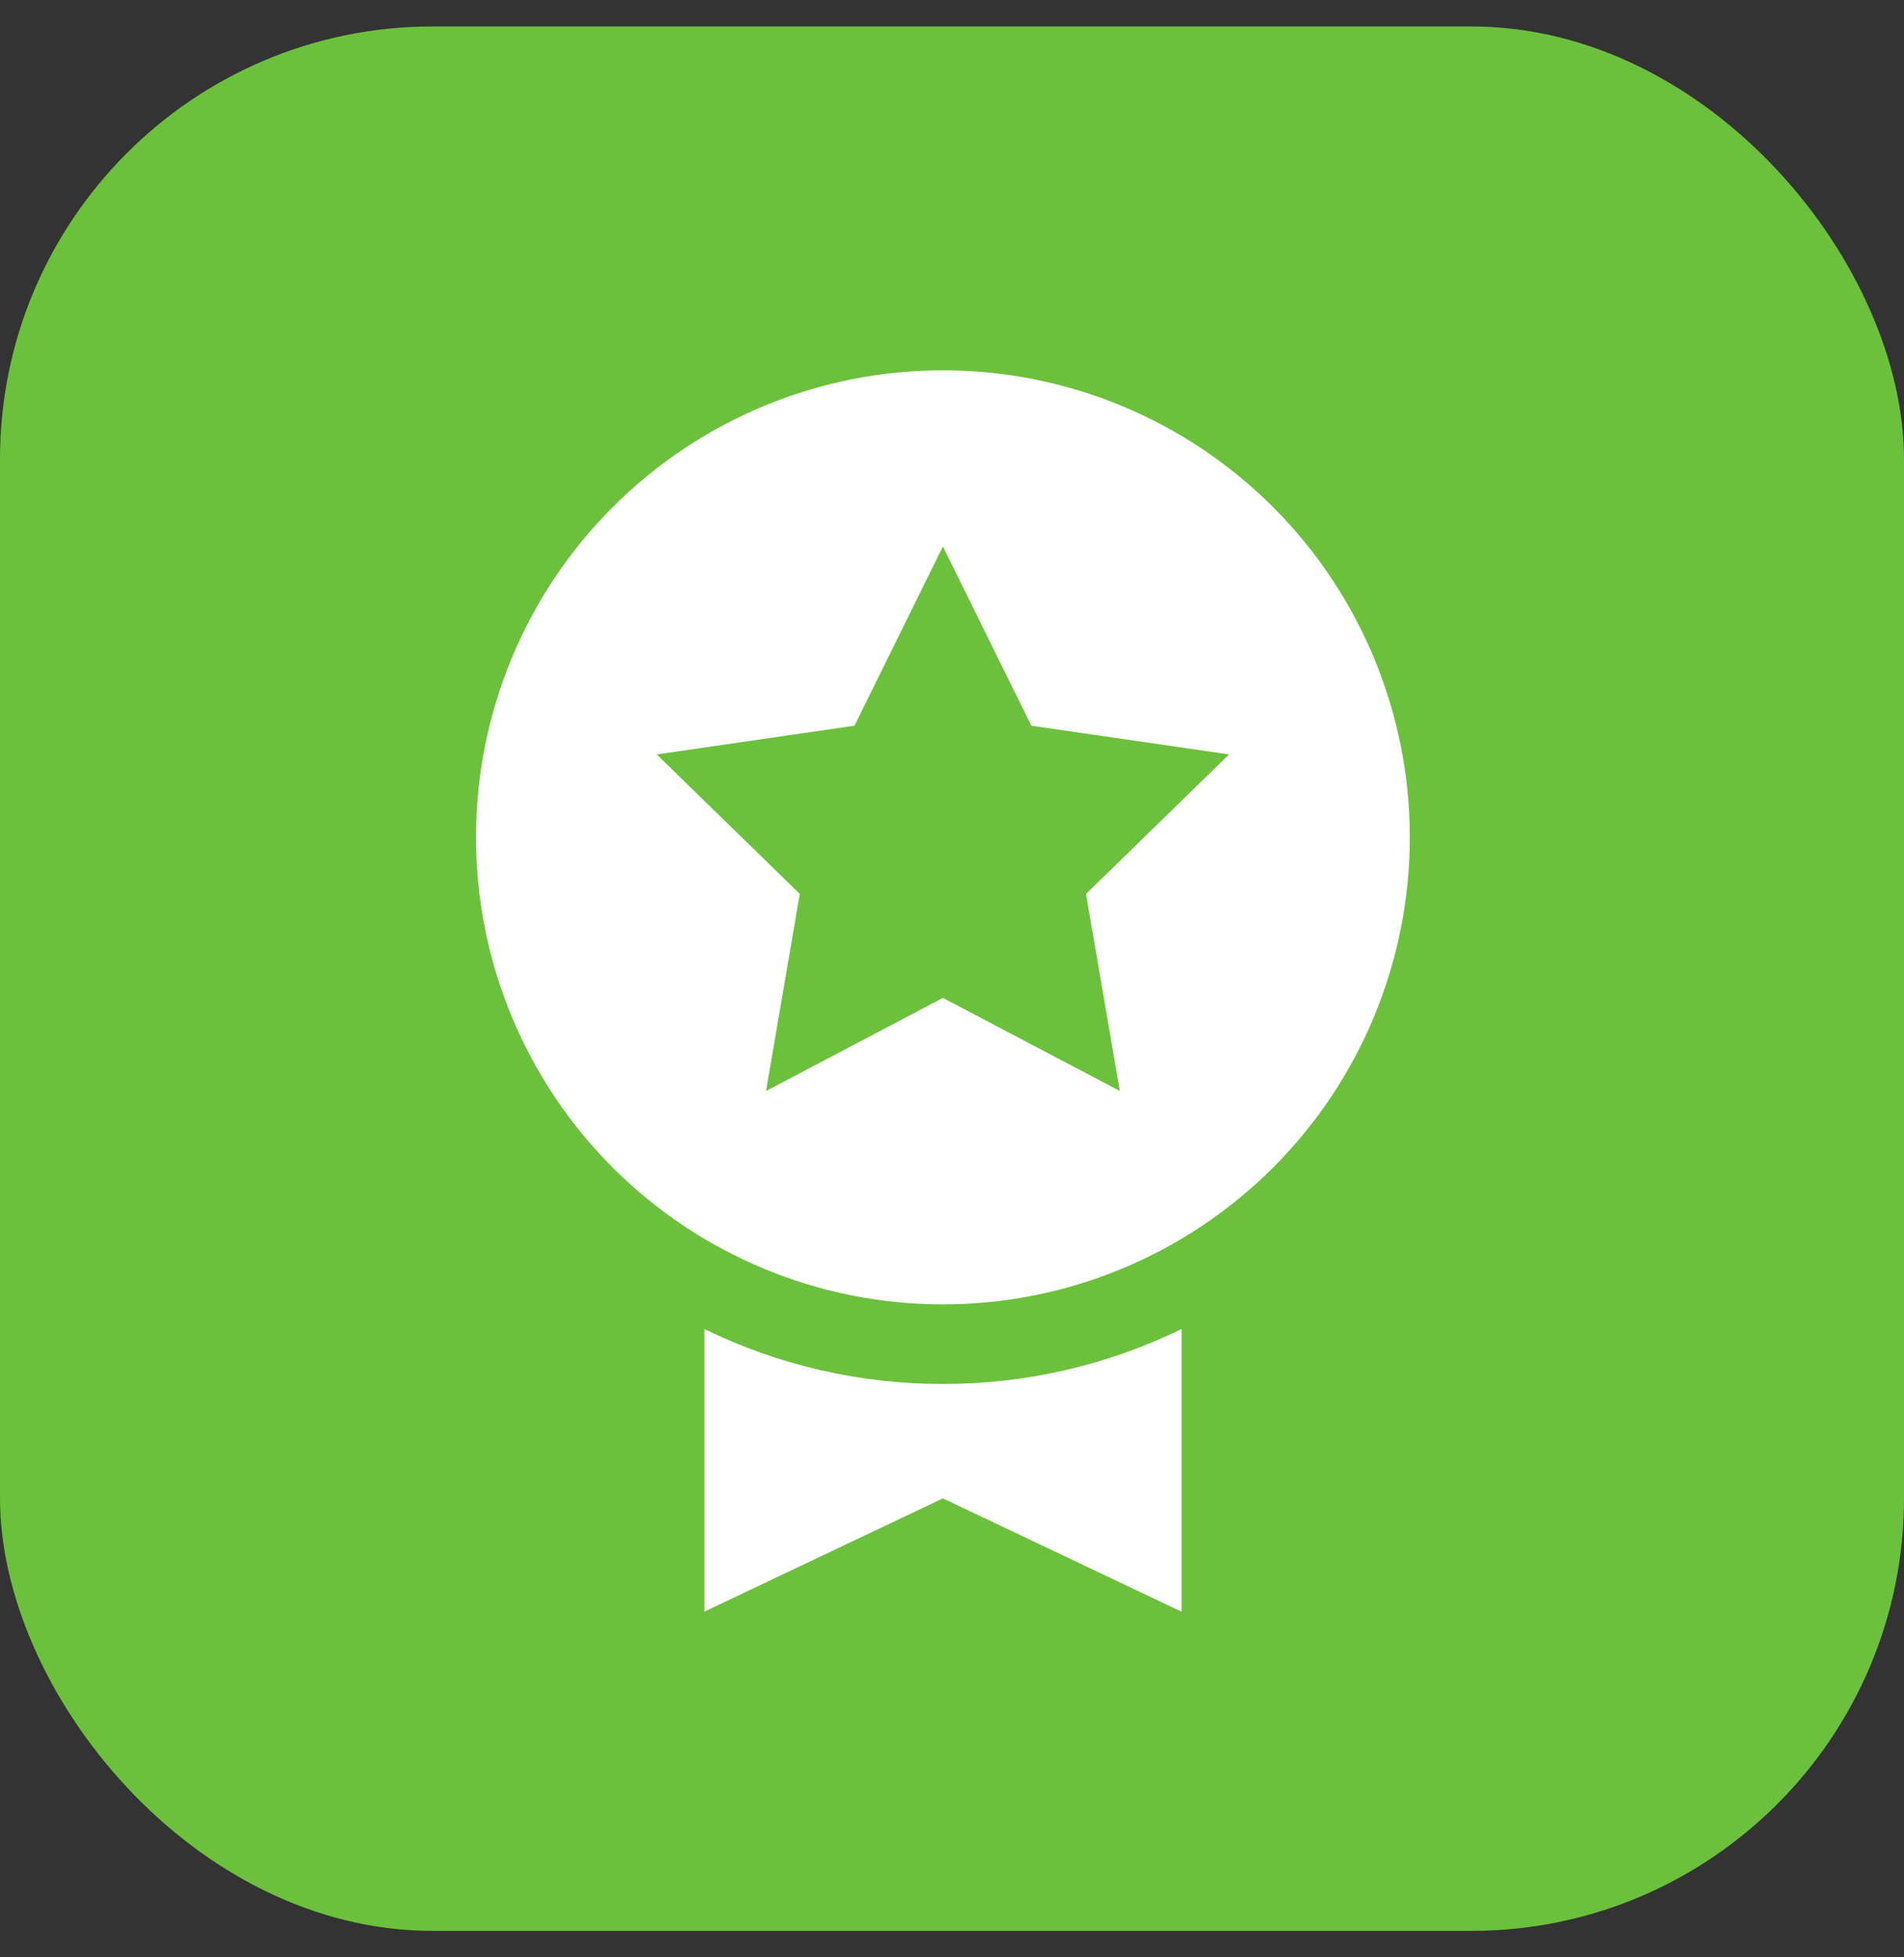
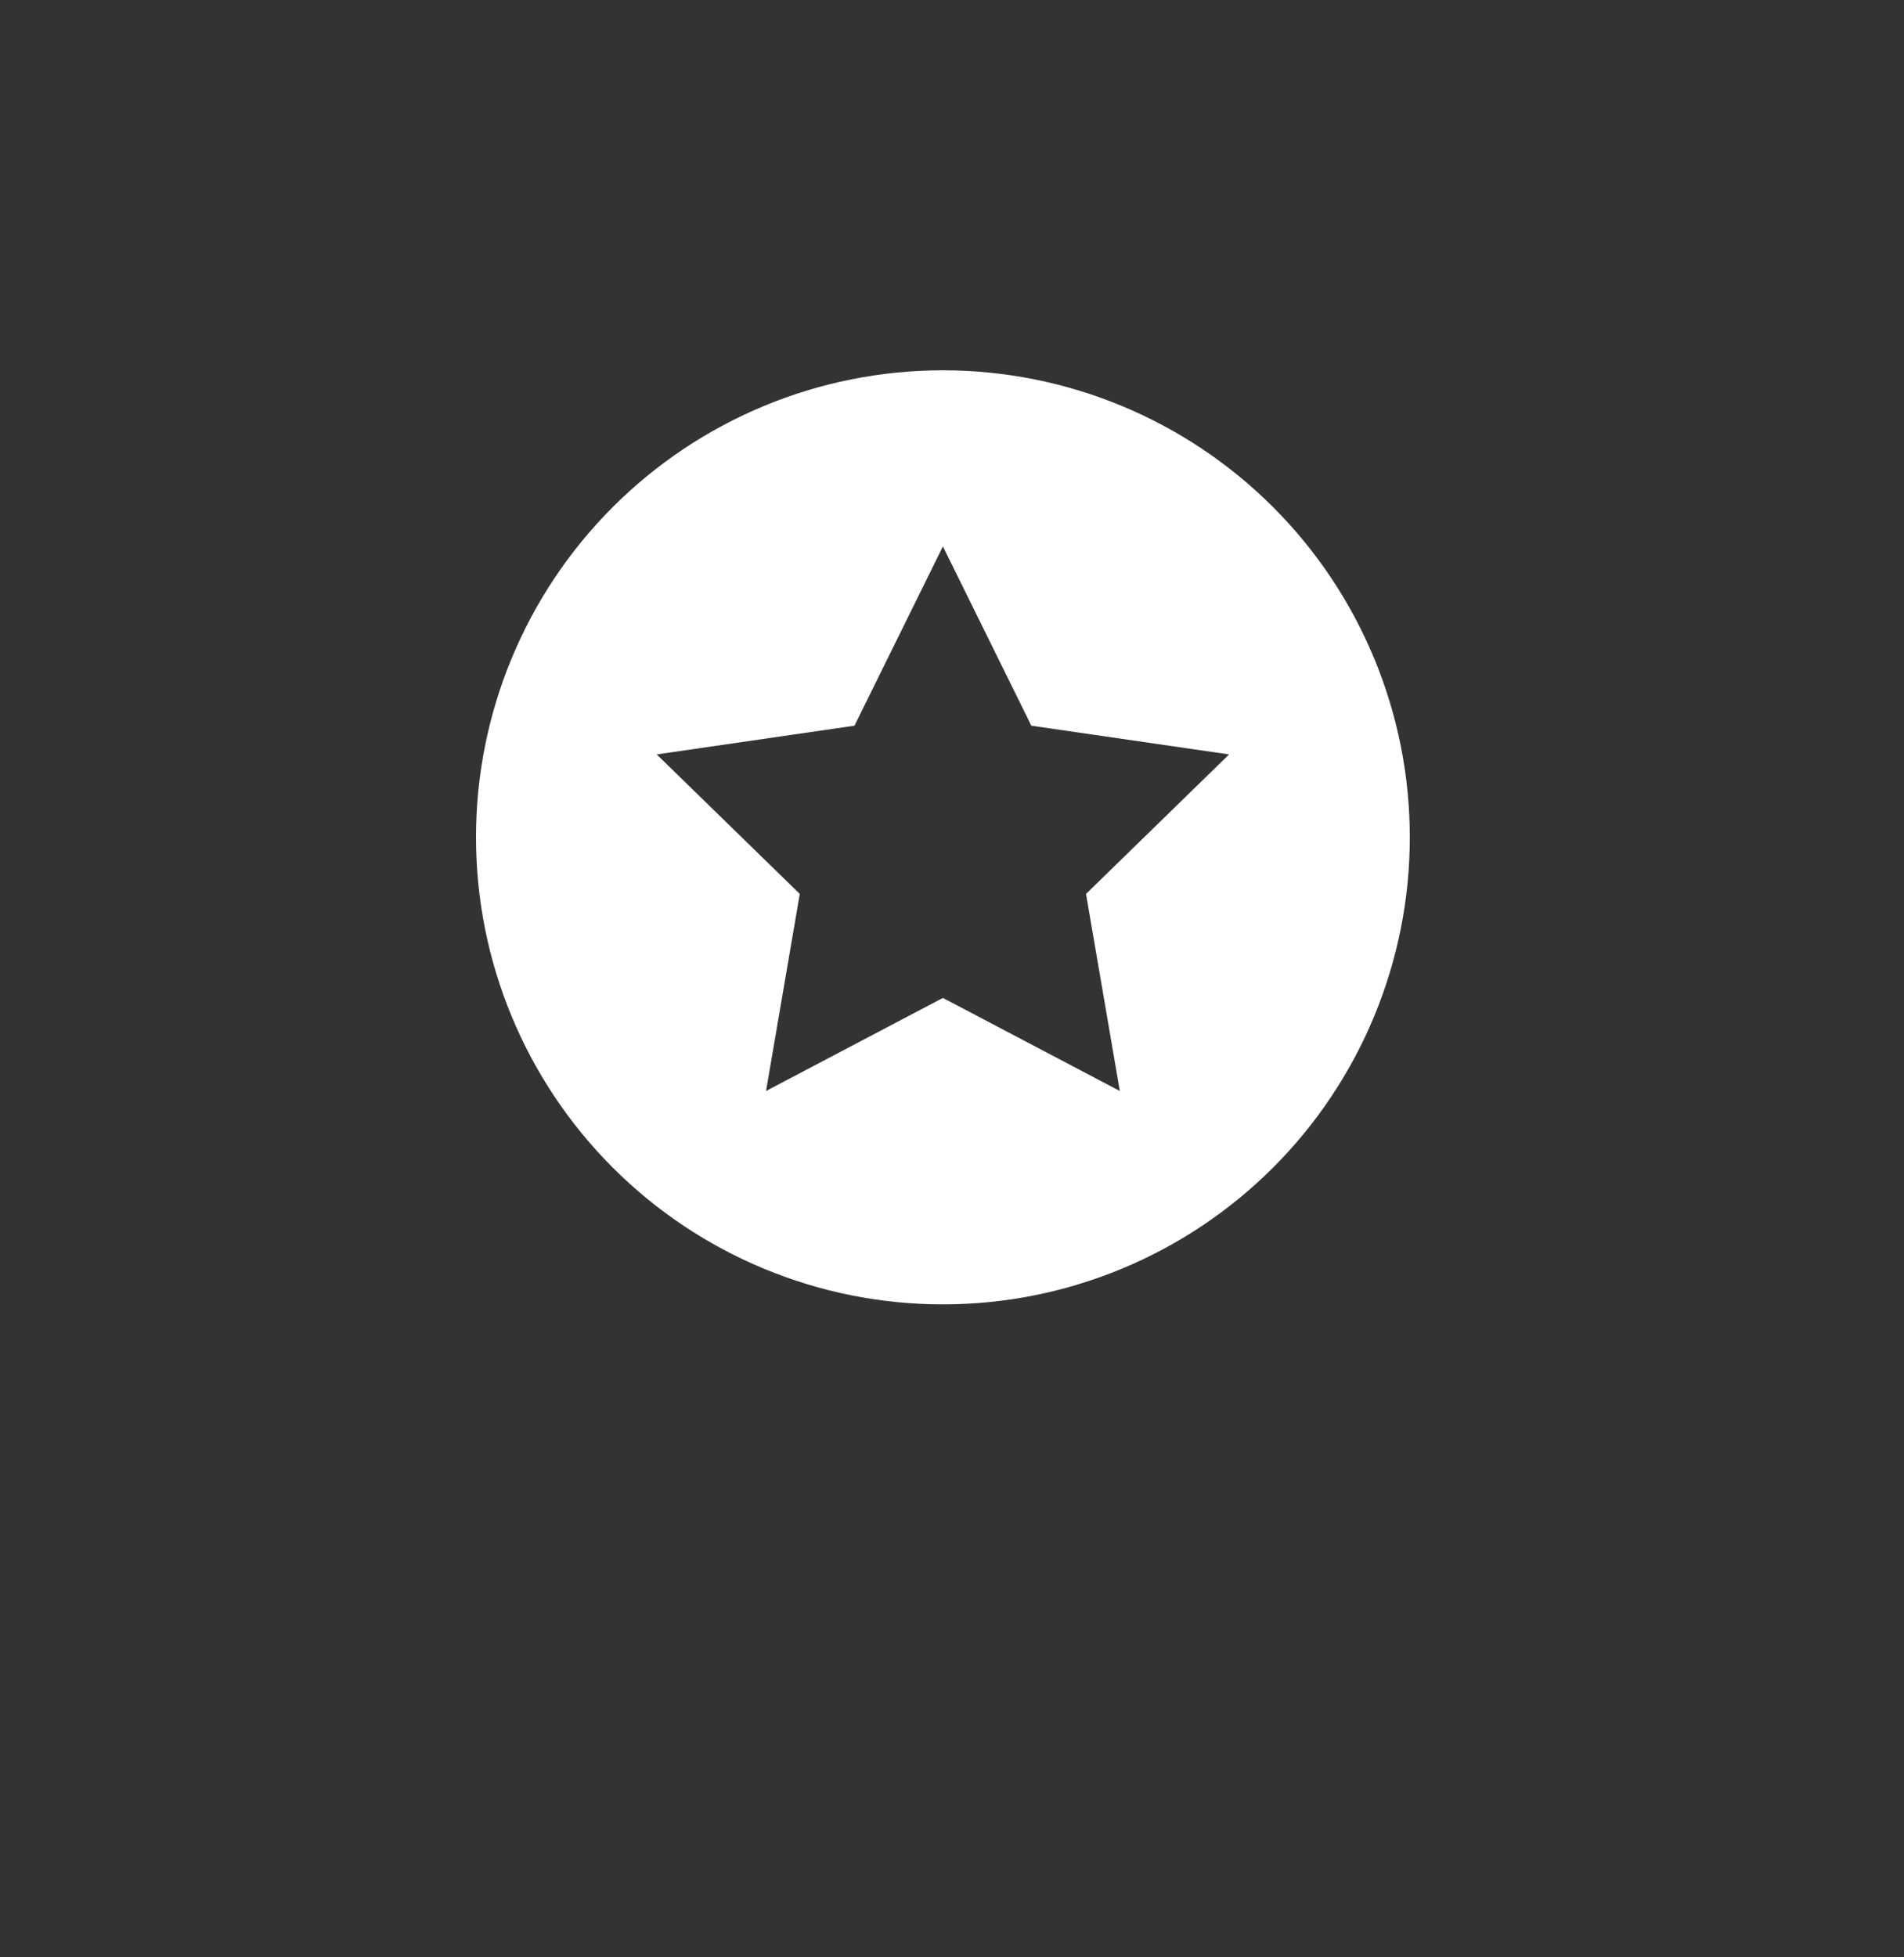
<svg xmlns="http://www.w3.org/2000/svg" width="36" height="37" viewBox="0 0 36 37" fill="none">
  <rect x="0" y="0" width="36" height="37" fill="#333333" stroke="none" />
-   <rect y="0.5" width="36" height="36" rx="8.182" fill="#6CC13C" />
-   <path d="M17.828 26.162C16.265 26.163 14.722 25.809 13.317 25.123V30.465L17.828 28.324L22.34 30.466V25.123C20.934 25.809 19.391 26.163 17.828 26.162Z" fill="white" />
  <path d="M17.828 7C15.486 7 13.242 7.93 11.585 9.586C9.93 11.242 9 13.487 9 15.828C9 18.17 9.93 20.416 11.585 22.071C13.241 23.727 15.486 24.657 17.828 24.657C20.17 24.657 22.415 23.727 24.071 22.071C25.726 20.416 26.656 18.17 26.656 15.828C26.656 13.487 25.726 11.242 24.071 9.586C22.415 7.93 20.17 7 17.828 7ZM21.173 20.623L17.828 18.864L14.484 20.623L15.122 16.898L12.417 14.261L16.156 13.718L17.828 10.329L19.5 13.718L23.239 14.261L20.534 16.898L21.173 20.623Z" fill="white" />
</svg>